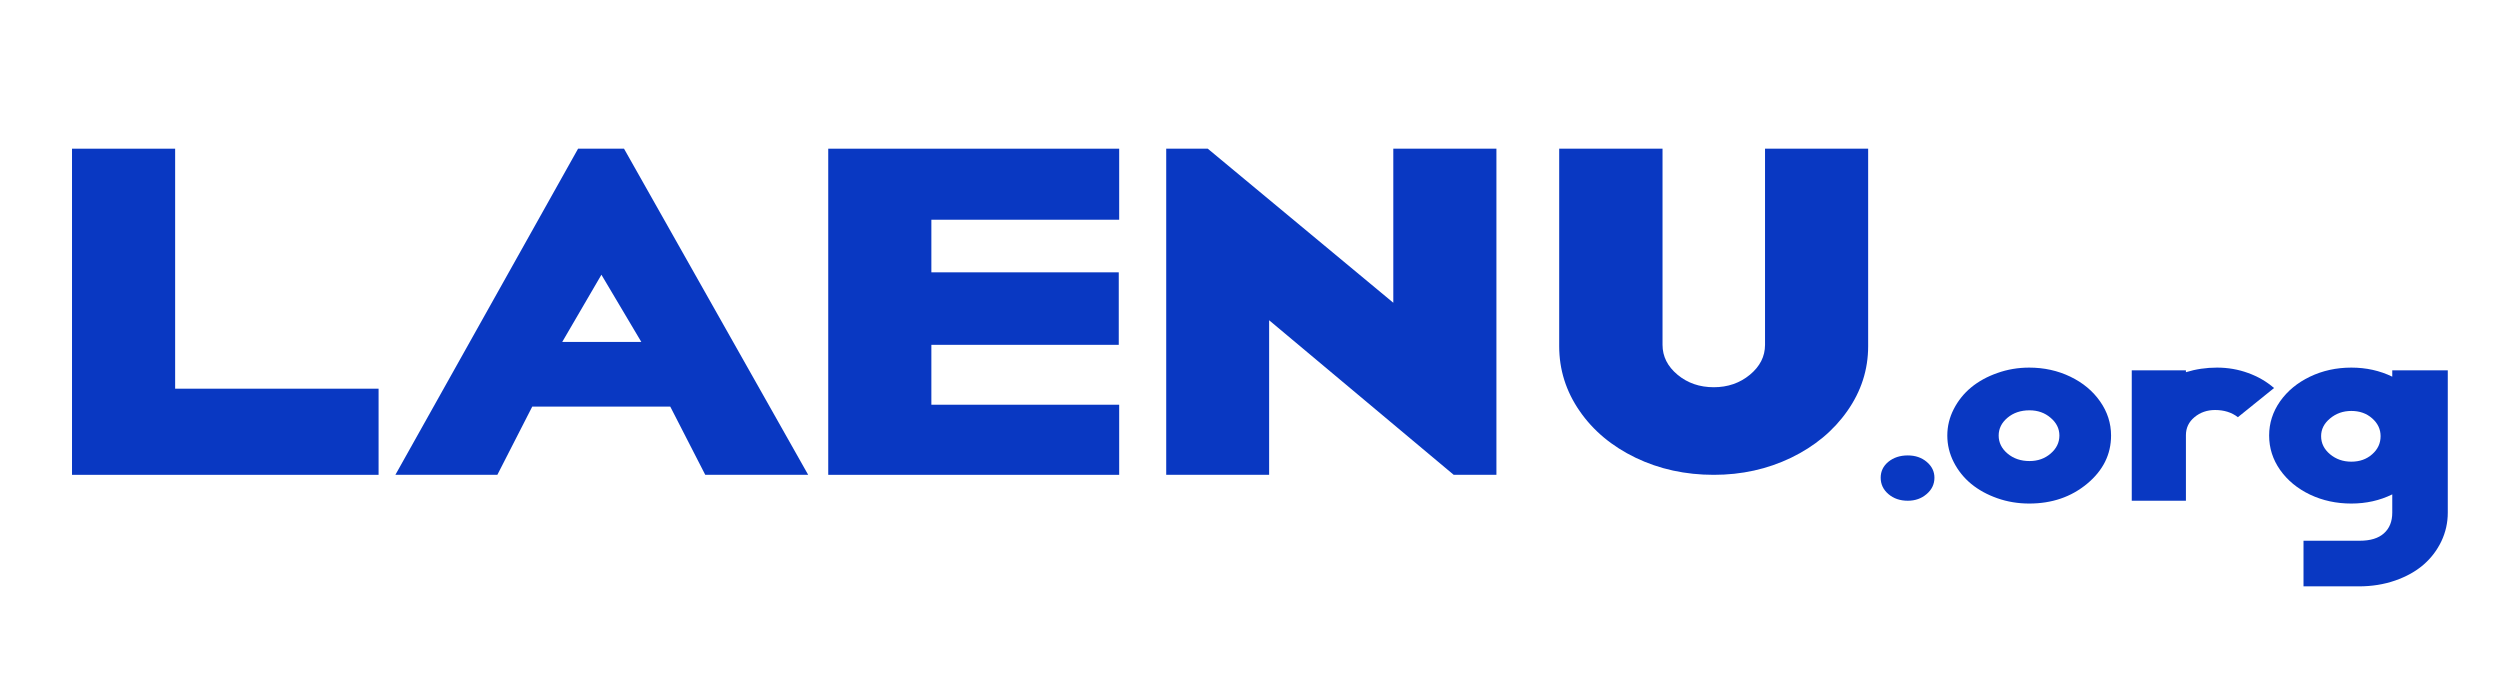
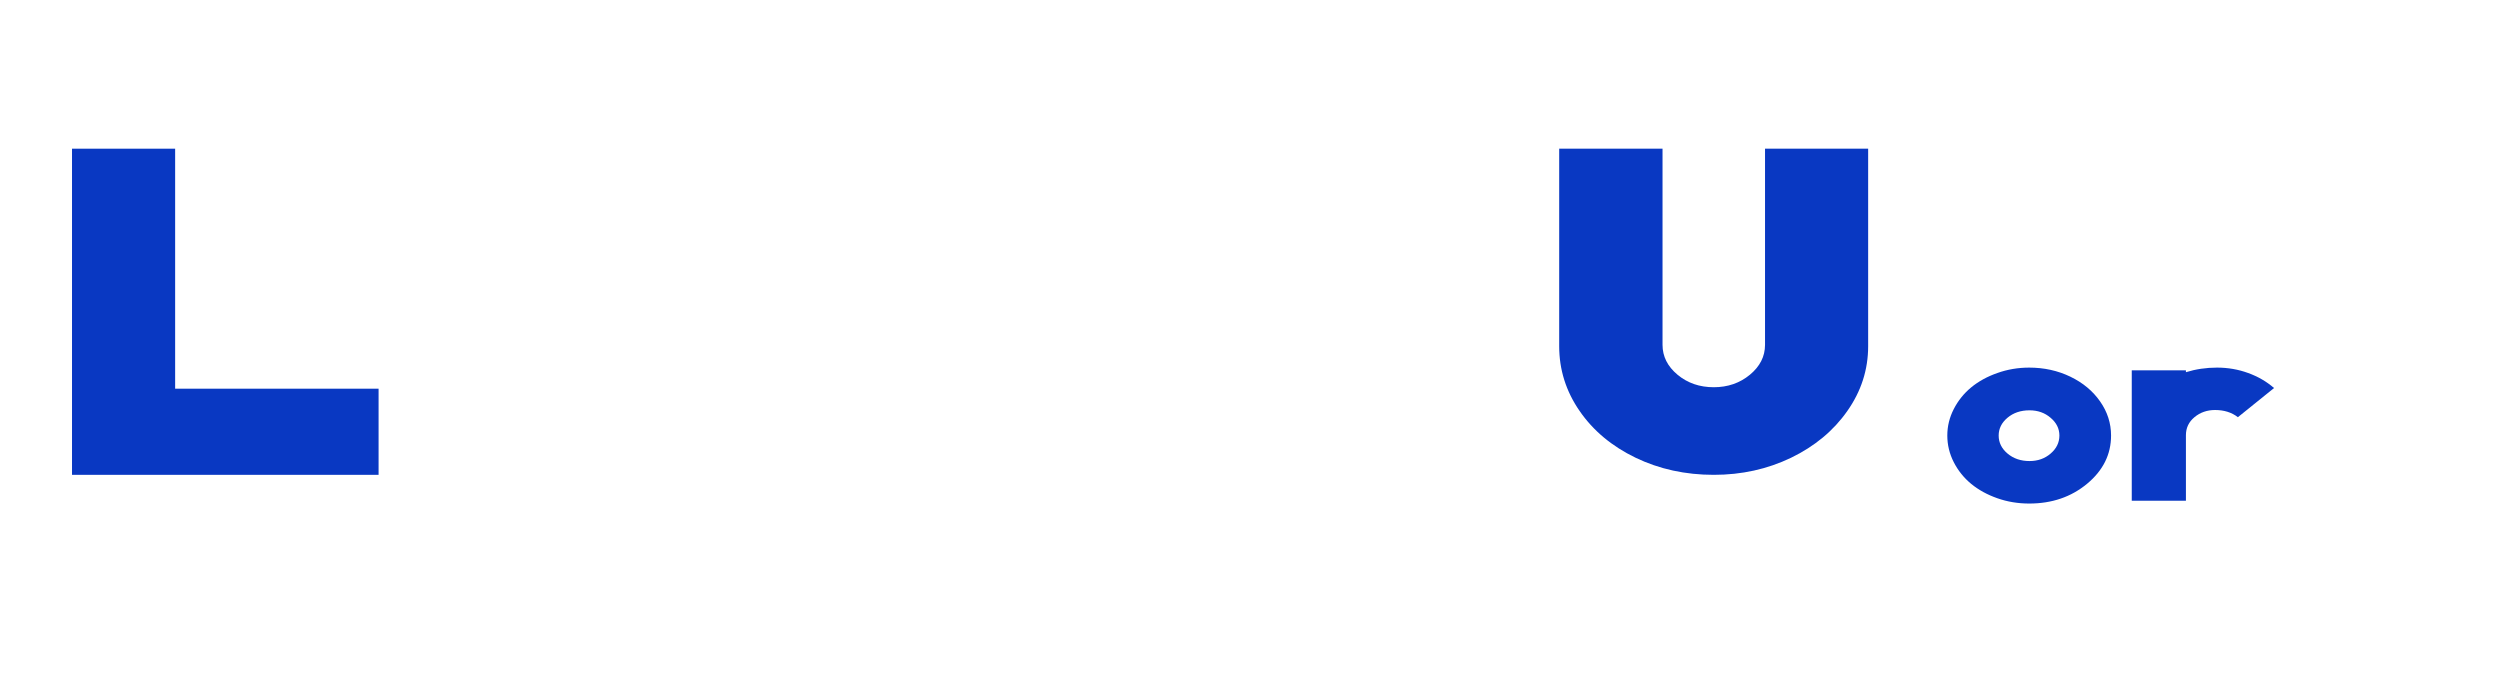
<svg xmlns="http://www.w3.org/2000/svg" width="500" zoomAndPan="magnify" viewBox="0 0 375 105" height="140" preserveAspectRatio="xMidYMid meet" version="1.0">
  <defs>
    <g />
  </defs>
  <g fill="#0938c2" fill-opacity="1">
    <g transform="translate(4.146, 71.225)">
      <g>
        <path d="M 6.656 -48.922 L 22.125 -48.922 L 22.125 -12.922 L 52.641 -12.922 L 52.641 0 L 6.656 0 Z M 6.656 -48.922 " />
      </g>
    </g>
    <g transform="translate(57.712, 71.225)">
      <g>
-         <path d="M 29 -48.922 L 35.891 -48.922 L 63.516 0 L 48.078 0 L 42.828 -10.234 L 22.125 -10.234 L 16.891 0 L 1.594 0 Z M 38.484 -19.938 L 32.5 -30.016 L 26.625 -19.938 Z M 38.484 -19.938 " />
-       </g>
+         </g>
    </g>
    <g transform="translate(117.58, 71.225)">
      <g>
-         <path d="M 6.656 -48.922 L 50.297 -48.922 L 50.297 -38.266 L 22.125 -38.266 L 22.125 -30.375 L 50.234 -30.375 L 50.234 -19.5 L 22.125 -19.5 L 22.125 -10.516 L 50.297 -10.516 L 50.297 0 L 6.656 0 Z M 6.656 -48.922 " />
-       </g>
+         </g>
    </g>
    <g transform="translate(169.057, 71.225)">
      <g>
-         <path d="M 5.875 -48.922 L 12.109 -48.922 L 39.938 -25.812 L 39.938 -48.922 L 55.406 -48.922 L 55.406 0 L 49 0 L 21.312 -23.188 L 21.312 0 L 5.875 0 Z M 5.875 -48.922 " />
-       </g>
+         </g>
    </g>
    <g transform="translate(228.004, 71.225)">
      <g>
        <path d="M 29.062 0 C 24.812 0 20.906 -0.852 17.344 -2.562 C 13.781 -4.281 10.977 -6.617 8.938 -9.578 C 6.895 -12.535 5.875 -15.773 5.875 -19.297 L 5.875 -48.922 L 21.375 -48.922 L 21.375 -19.5 C 21.375 -17.758 22.125 -16.266 23.625 -15.016 C 25.125 -13.766 26.938 -13.141 29.062 -13.141 C 31.164 -13.141 32.973 -13.766 34.484 -15.016 C 35.992 -16.266 36.75 -17.758 36.75 -19.5 L 36.75 -48.922 L 52.219 -48.922 L 52.219 -19.297 C 52.219 -15.773 51.176 -12.535 49.094 -9.578 C 47.02 -6.617 44.207 -4.281 40.656 -2.562 C 37.102 -0.852 33.238 0 29.062 0 Z M 29.062 0 " />
      </g>
    </g>
  </g>
  <g fill="#0938c2" fill-opacity="1">
    <g transform="translate(280.024, 75.11)">
      <g>
-         <path d="M 6.141 0 C 4.984 0 4.016 -0.332 3.234 -1 C 2.461 -1.664 2.078 -2.484 2.078 -3.453 C 2.078 -4.41 2.461 -5.207 3.234 -5.844 C 4.016 -6.477 4.984 -6.797 6.141 -6.797 C 7.273 -6.797 8.223 -6.473 8.984 -5.828 C 9.754 -5.18 10.141 -4.391 10.141 -3.453 C 10.141 -2.484 9.75 -1.664 8.969 -1 C 8.195 -0.332 7.254 0 6.141 0 Z M 6.141 0 " />
-       </g>
+         </g>
    </g>
  </g>
  <g fill="#0938c2" fill-opacity="1">
    <g transform="translate(289.784, 75.11)">
      <g>
        <path d="M 14.594 0.422 C 12.914 0.422 11.32 0.156 9.812 -0.375 C 8.301 -0.906 6.992 -1.625 5.891 -2.531 C 4.797 -3.438 3.926 -4.52 3.281 -5.781 C 2.633 -7.051 2.312 -8.383 2.312 -9.781 C 2.312 -11.164 2.633 -12.488 3.281 -13.75 C 3.926 -15.008 4.797 -16.094 5.891 -17 C 6.992 -17.906 8.301 -18.625 9.812 -19.156 C 11.32 -19.695 12.914 -19.969 14.594 -19.969 C 16.82 -19.969 18.879 -19.516 20.766 -18.609 C 22.648 -17.703 24.141 -16.461 25.234 -14.891 C 26.328 -13.328 26.875 -11.625 26.875 -9.781 C 26.875 -6.945 25.676 -4.535 23.281 -2.547 C 20.895 -0.566 18 0.422 14.594 0.422 Z M 14.641 -5.953 C 15.891 -5.953 16.945 -6.328 17.812 -7.078 C 18.688 -7.828 19.125 -8.727 19.125 -9.781 C 19.125 -10.812 18.688 -11.695 17.812 -12.438 C 16.945 -13.188 15.891 -13.562 14.641 -13.562 C 13.316 -13.562 12.211 -13.188 11.328 -12.438 C 10.453 -11.695 10.016 -10.812 10.016 -9.781 C 10.016 -8.727 10.457 -7.828 11.344 -7.078 C 12.238 -6.328 13.336 -5.953 14.641 -5.953 Z M 14.641 -5.953 " />
      </g>
    </g>
  </g>
  <g fill="#0938c2" fill-opacity="1">
    <g transform="translate(316.169, 75.11)">
      <g>
        <path d="M 3.594 -19.562 L 11.719 -19.562 L 11.719 -19.281 C 13.195 -19.738 14.754 -19.969 16.391 -19.969 C 18.035 -19.969 19.594 -19.695 21.062 -19.156 C 22.531 -18.625 23.82 -17.875 24.938 -16.906 L 19.516 -12.531 C 18.586 -13.25 17.445 -13.609 16.094 -13.609 C 14.895 -13.609 13.863 -13.25 13 -12.531 C 12.145 -11.82 11.719 -10.922 11.719 -9.828 L 11.719 0 L 3.594 0 Z M 3.594 -19.562 " />
      </g>
    </g>
  </g>
  <g fill="#0938c2" fill-opacity="1">
    <g transform="translate(338.058, 75.11)">
      <g>
-         <path d="M 29.109 -19.562 L 29.109 1.797 C 29.109 3.305 28.785 4.738 28.141 6.094 C 27.492 7.445 26.598 8.617 25.453 9.609 C 24.305 10.598 22.895 11.383 21.219 11.969 C 19.539 12.551 17.727 12.844 15.781 12.844 L 7.469 12.844 L 7.469 6 L 15.906 6 C 17.5 6 18.707 5.629 19.531 4.891 C 20.363 4.148 20.781 3.117 20.781 1.797 L 20.781 -0.953 C 18.914 -0.035 16.867 0.422 14.641 0.422 C 12.398 0.422 10.332 -0.023 8.438 -0.922 C 6.551 -1.828 5.055 -3.062 3.953 -4.625 C 2.859 -6.188 2.312 -7.906 2.312 -9.781 C 2.312 -11.633 2.859 -13.344 3.953 -14.906 C 5.055 -16.469 6.551 -17.703 8.438 -18.609 C 10.332 -19.516 12.398 -19.969 14.641 -19.969 C 16.867 -19.969 18.914 -19.516 20.781 -18.609 L 20.781 -19.562 Z M 14.641 -5.859 C 15.891 -5.859 16.93 -6.227 17.766 -6.969 C 18.609 -7.707 19.031 -8.613 19.031 -9.688 C 19.031 -10.727 18.609 -11.617 17.766 -12.359 C 16.93 -13.098 15.891 -13.469 14.641 -13.469 C 13.41 -13.469 12.348 -13.094 11.453 -12.344 C 10.555 -11.602 10.109 -10.719 10.109 -9.688 C 10.109 -8.625 10.555 -7.719 11.453 -6.969 C 12.348 -6.227 13.41 -5.859 14.641 -5.859 Z M 14.641 -5.859 " />
-       </g>
+         </g>
    </g>
  </g>
</svg>